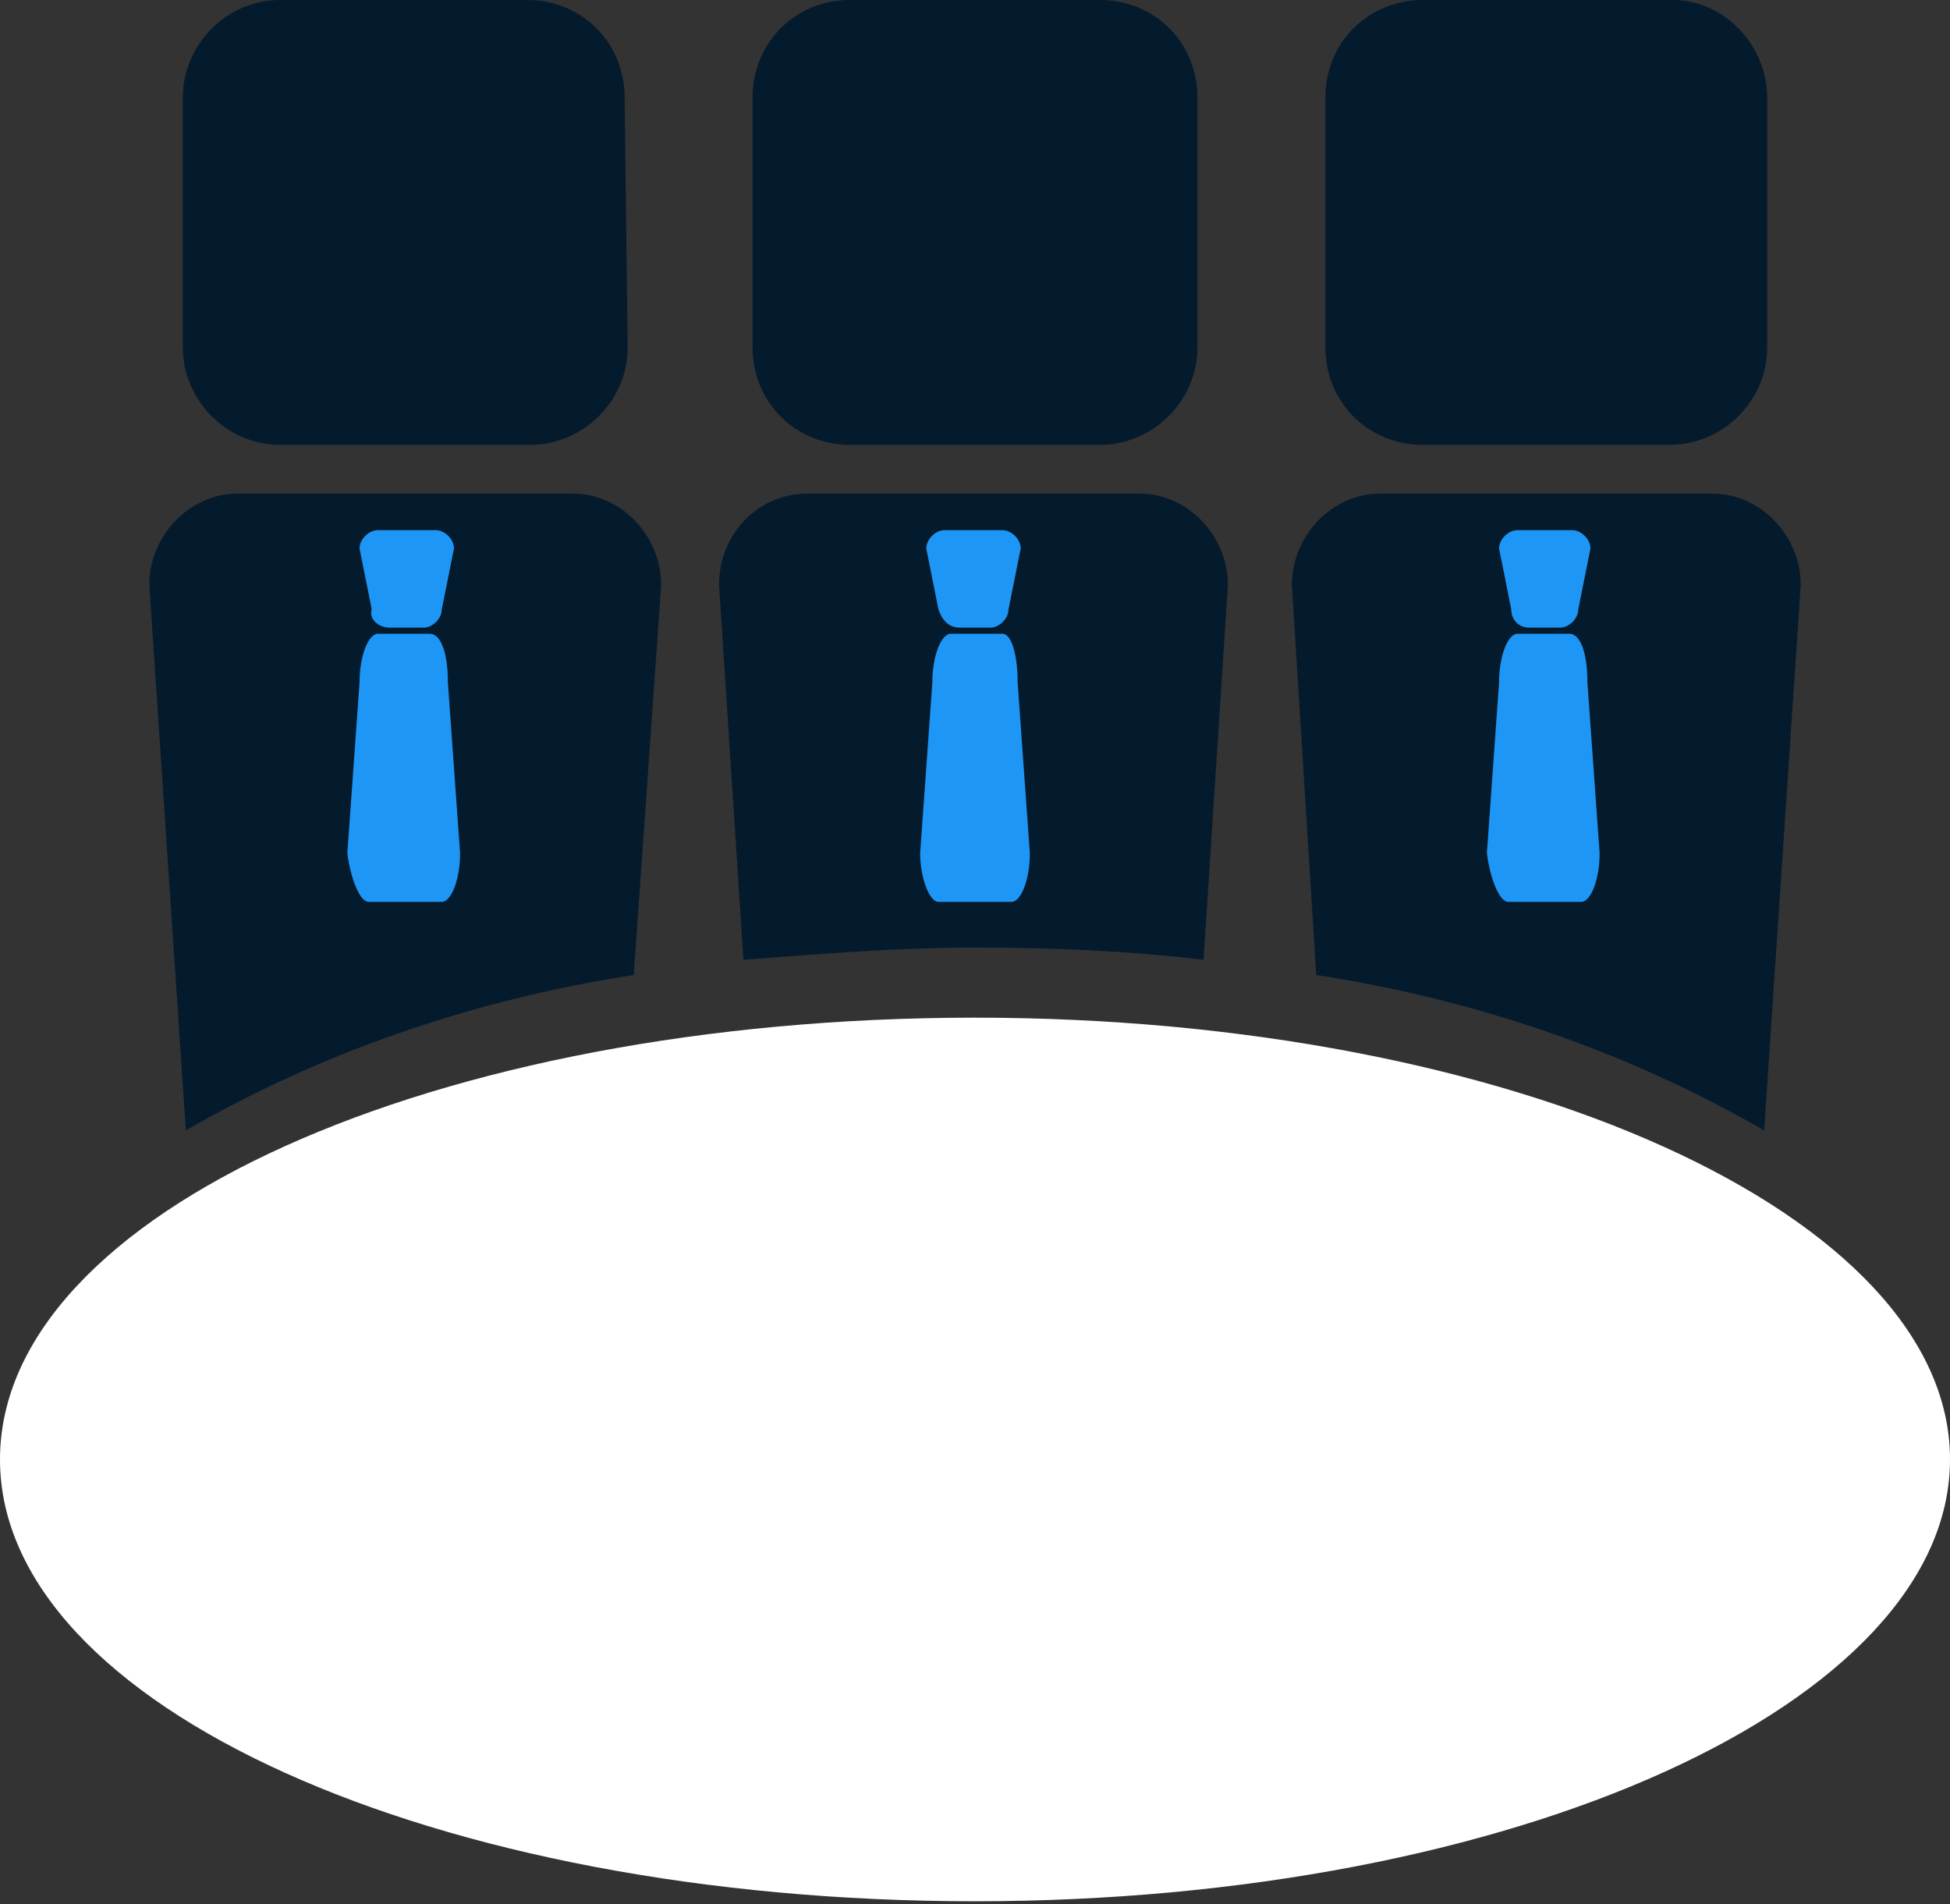
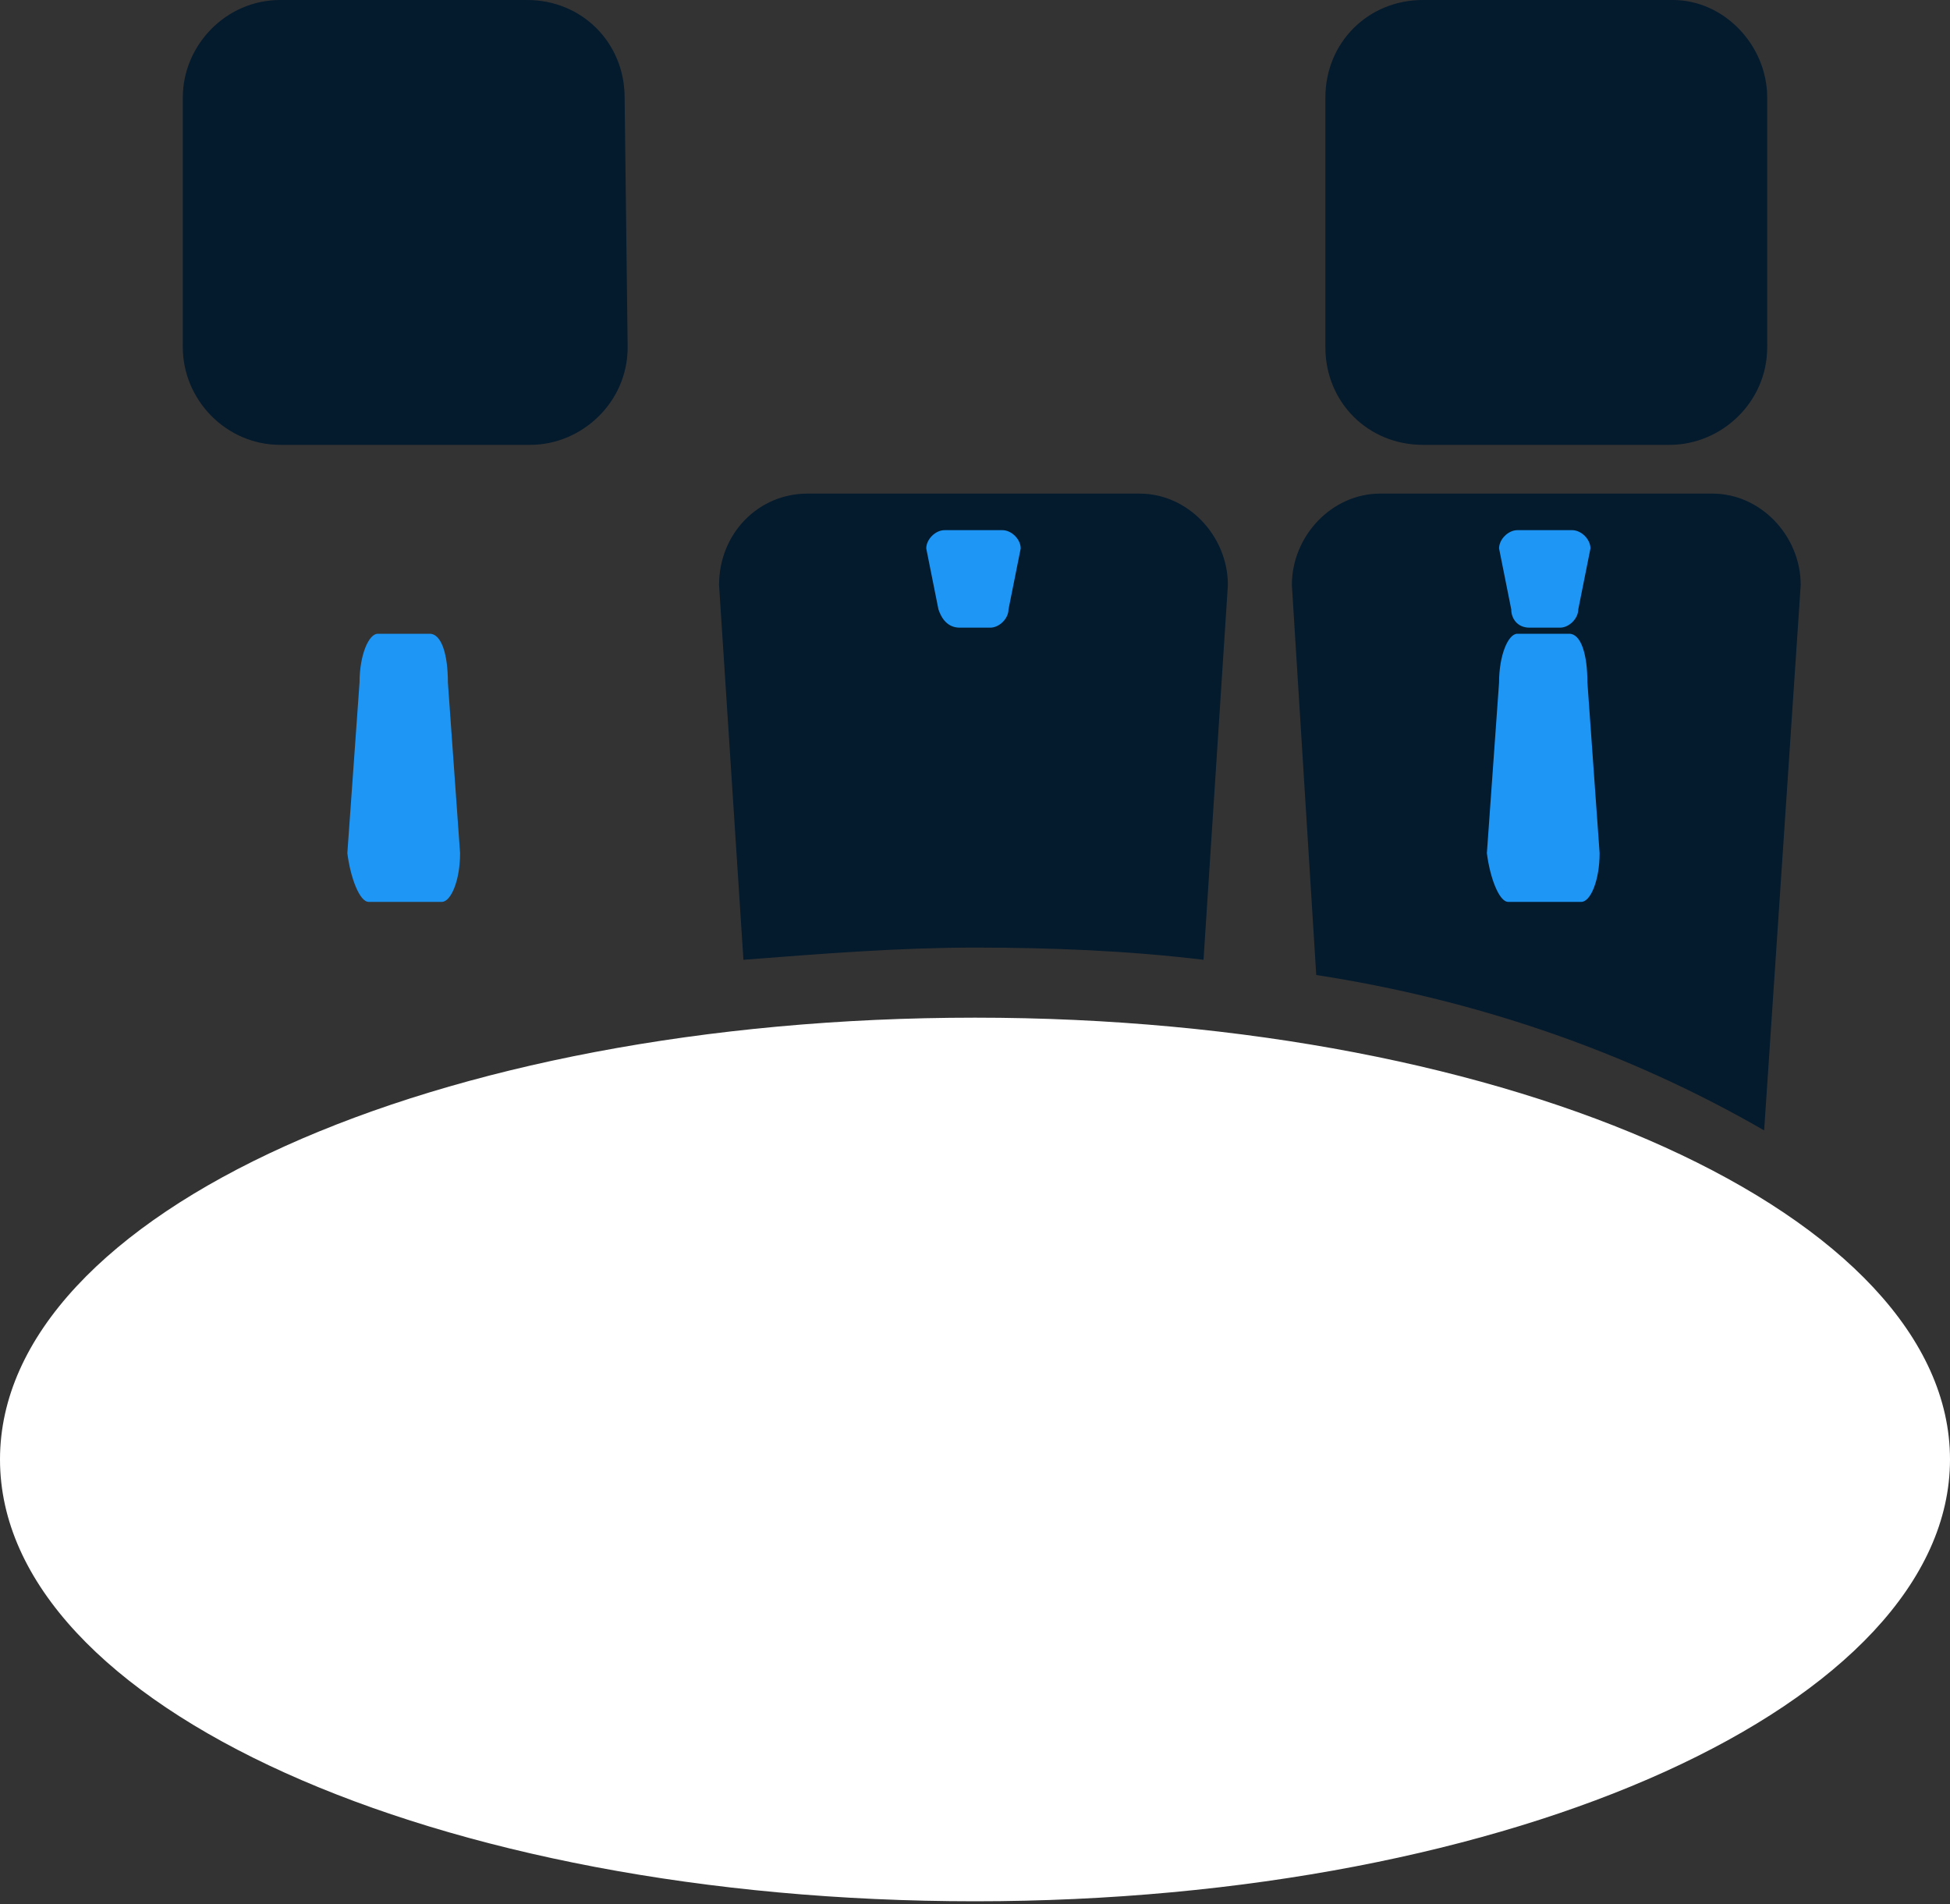
<svg xmlns="http://www.w3.org/2000/svg" version="1.1" id="Ebene_1" x="0px" y="0px" viewBox="0 0 64 62.5" style="enable-background:new 0 0 64 62.5;" xml:space="preserve">
  <rect x="0" y="0" width="64" height="62.5" fill="#333333" stroke="none" />
  <style type="text/css">
	.st0{fill:#041A2D;}
	.st1{fill:#FFFFFF;}
	.st2{fill:#1D96F5;}
</style>
  <title>Element 95</title>
  <g id="Ebene_2_1_">
    <g id="Ebene_1-2">
-       <path class="st0" d="M39.3,11.4c0,1.8-1.5,3.2-3.2,3.2h-8.2c-1.8,0-3.2-1.4-3.2-3.2V3.2c0-1.8,1.4-3.2,3.2-3.2l0,0h8.2    c1.8,0,3.2,1.4,3.2,3.2l0,0V11.4z" />
      <path class="st0" d="M58,11.4c0,1.8-1.5,3.2-3.2,3.2h-8.1c-1.8,0-3.2-1.4-3.2-3.2V3.2c0-1.8,1.4-3.2,3.2-3.2l0,0h8.2    C56.6,0,58,1.5,58,3.2V11.4z" />
-       <path class="st0" d="M20.8,32l0.9-12.8c0-1.6-1.3-3-2.9-3h-11c-1.6,0-2.9,1.4-2.9,3l1.2,17.9C10.6,34.5,15.6,32.8,20.8,32z" />
      <path class="st1" d="M64,47.9c0,8-14.3,14.5-32,14.5S0,56,0,47.9s14.3-14.5,32-14.5S64,39.9,64,47.9" />
      <path class="st0" d="M32,31.1c2.5,0,5,0.1,7.5,0.4l0.8-12.3c0-1.6-1.3-3-2.9-3H26.5c-1.6,0-2.9,1.3-2.9,3l0,0l0.8,12.3    C27,31.3,29.5,31.1,32,31.1z" />
      <path class="st0" d="M57.9,37.1l1.2-17.9c0-1.6-1.3-3-2.9-3l0,0H45.3c-1.6,0-2.9,1.4-2.9,3L43.2,32C48.4,32.8,53.4,34.5,57.9,37.1    z" />
      <path class="st0" d="M20.6,11.4c0,1.8-1.5,3.2-3.2,3.2H9.2c-1.8,0-3.2-1.5-3.2-3.2V3.2C6,1.5,7.4,0,9.2,0h8.1    c1.8,0,3.2,1.4,3.2,3.2l0,0L20.6,11.4z" />
-       <path class="st2" d="M12.8,20.6h1.1c0.3,0,0.6-0.3,0.6-0.6l0,0l0.4-2c0-0.3-0.3-0.6-0.6-0.6h-1.9c-0.3,0-0.6,0.3-0.6,0.6l0.4,2    C12.1,20.3,12.4,20.6,12.8,20.6C12.7,20.6,12.7,20.6,12.8,20.6z" />
      <path class="st2" d="M12.1,29.6h2.4c0.3,0,0.6-0.7,0.6-1.6l-0.4-5.6c0-0.9-0.2-1.6-0.6-1.6h-1.7c-0.3,0-0.6,0.7-0.6,1.6L11.4,28    C11.5,28.8,11.8,29.6,12.1,29.6z" />
      <path class="st2" d="M31.5,20.6h1c0.3,0,0.6-0.3,0.6-0.6l0,0l0.4-2c0-0.3-0.3-0.6-0.6-0.6l0,0H31c-0.3,0-0.6,0.3-0.6,0.6l0,0    l0.4,2C30.9,20.3,31.1,20.6,31.5,20.6L31.5,20.6z" />
-       <path class="st2" d="M30.8,29.6h2.4c0.3,0,0.6-0.7,0.6-1.6l-0.4-5.6c0-0.9-0.2-1.6-0.5-1.6h-1.7c-0.3,0-0.6,0.7-0.6,1.6L30.2,28    C30.2,28.8,30.5,29.6,30.8,29.6z" />
      <path class="st2" d="M50.2,20.6h1c0.3,0,0.6-0.3,0.6-0.6l0,0l0.4-2c0-0.3-0.3-0.6-0.6-0.6h-1.8c-0.3,0-0.6,0.3-0.6,0.6l0,0l0.4,2    C49.6,20.3,49.8,20.6,50.2,20.6L50.2,20.6z" />
      <path class="st2" d="M49.5,29.6h2.4c0.3,0,0.6-0.7,0.6-1.6l-0.4-5.6c0-0.9-0.2-1.6-0.6-1.6h-1.7c-0.3,0-0.6,0.7-0.6,1.6L48.8,28    C48.9,28.8,49.2,29.6,49.5,29.6z" />
    </g>
  </g>
</svg>